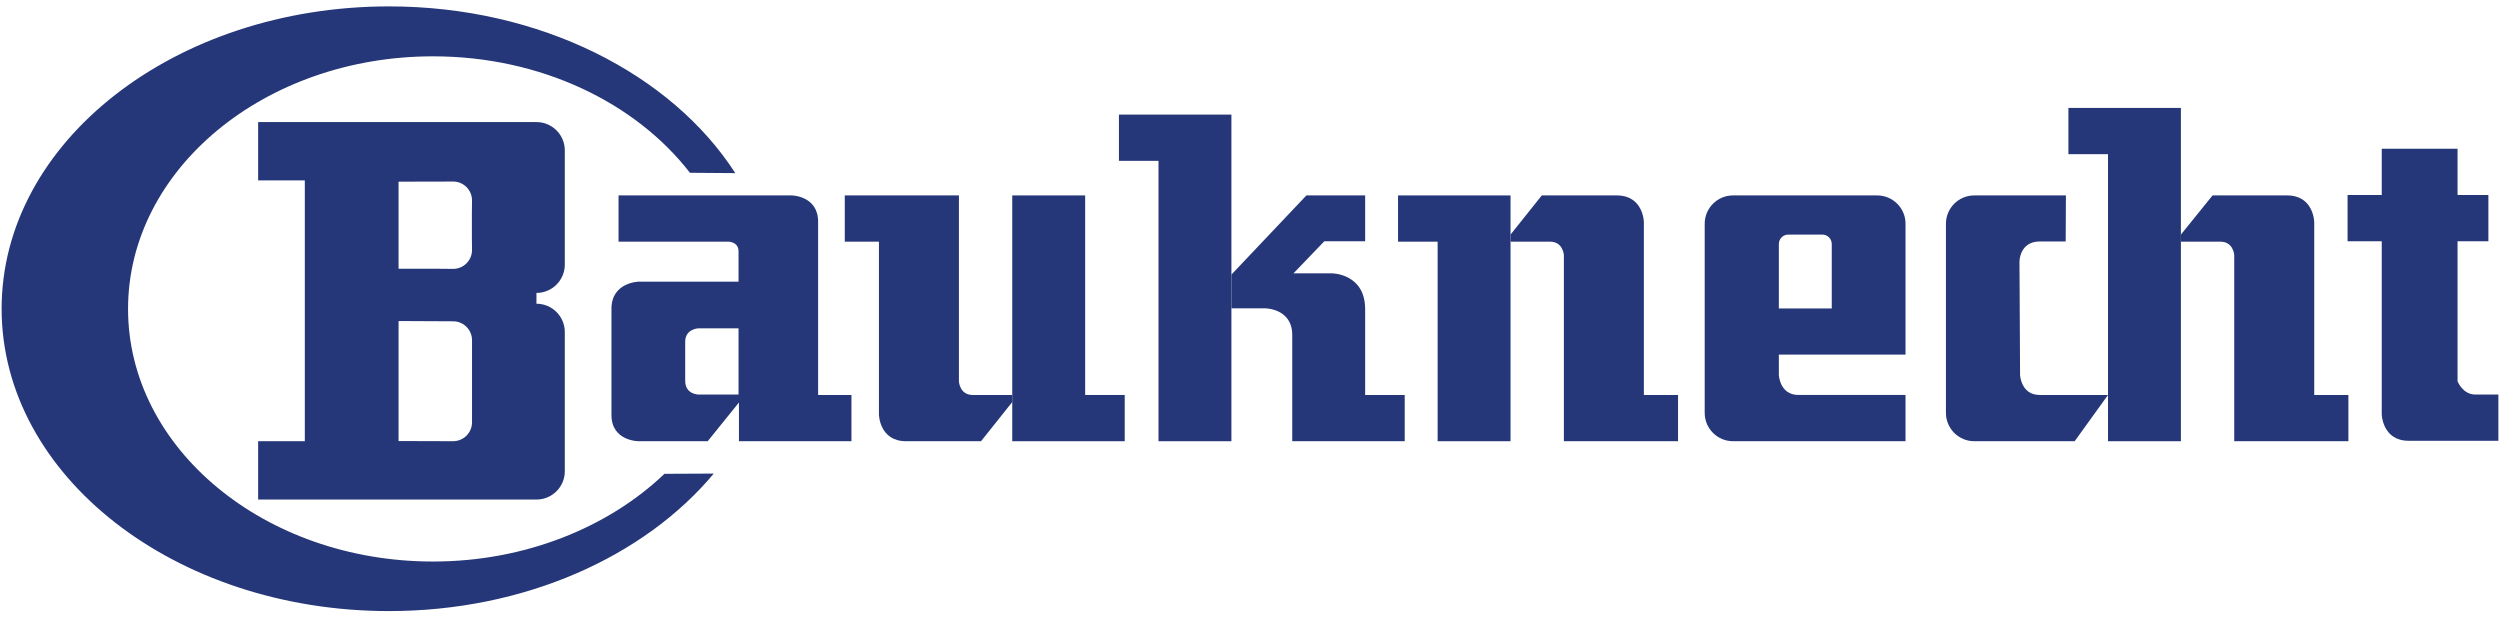
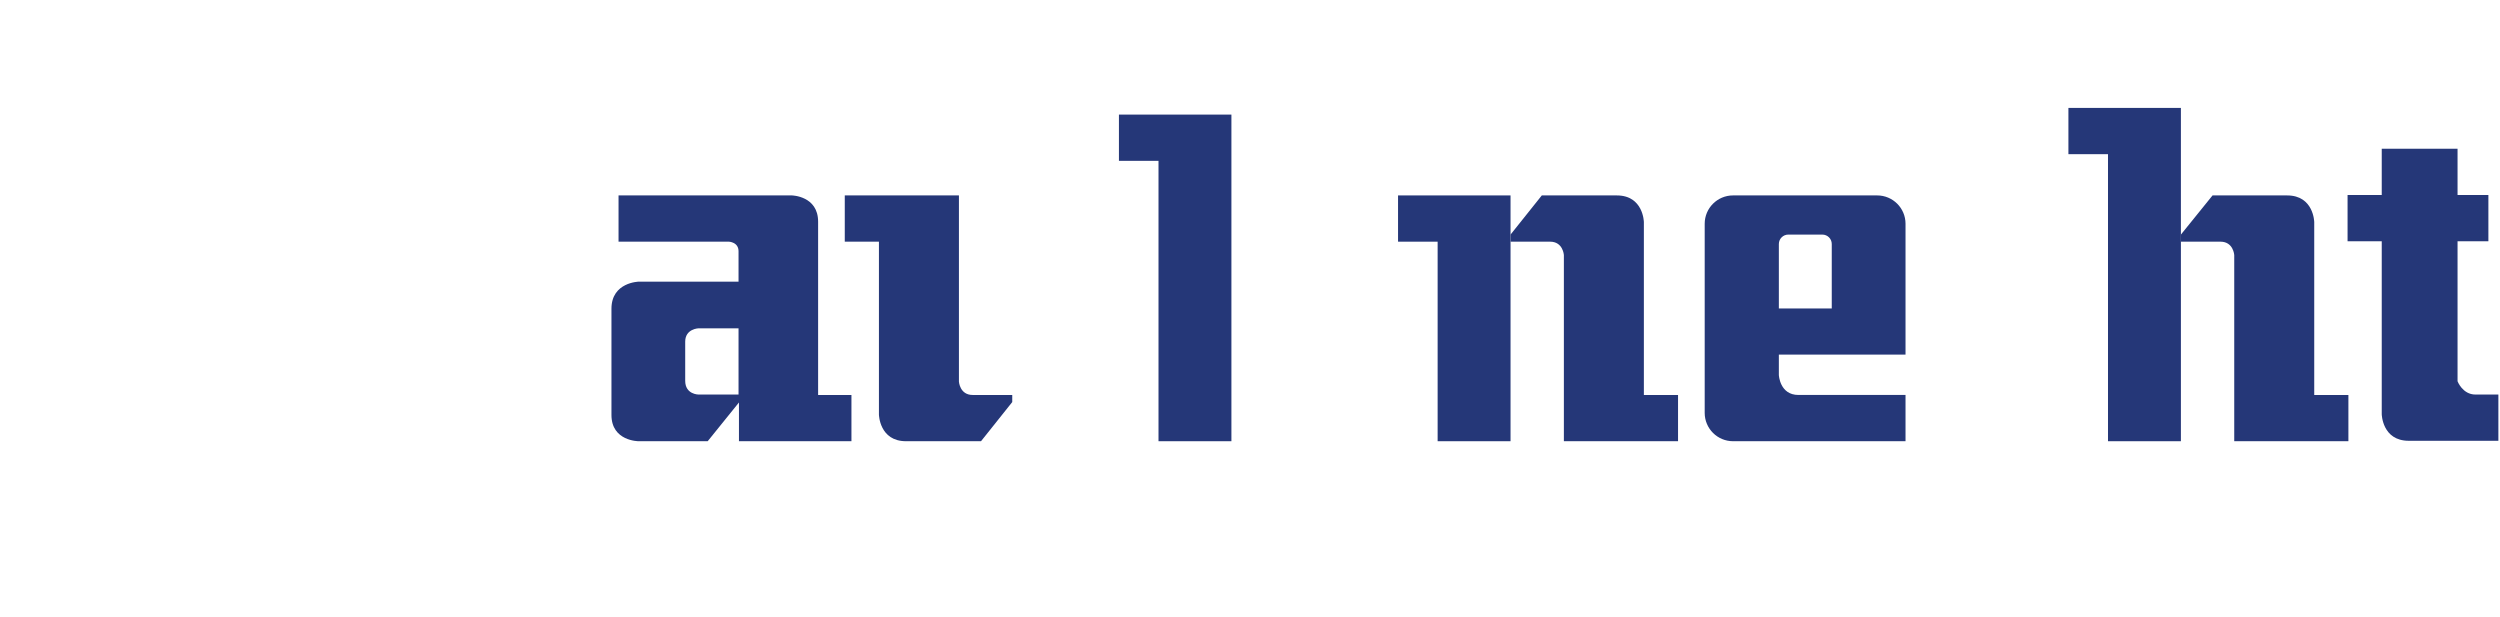
<svg xmlns="http://www.w3.org/2000/svg" version="1.0" width="150" height="37" viewBox="-0.449 -0.802 693 169" id="svg2" xml:space="preserve">
  <defs id="defs4">
	</defs>
  <g id="g6">
    <g id="g8">
-       <path d="M 183.738,129.568 C 168.236,144.39 145.117,153.883 119.585,153.883 C 72.892,153.883 35.047,122.535 35.047,83.862 C 35.047,45.198 72.891,13.842 119.585,13.842 C 149.489,13.842 175.777,26.711 190.801,46.123 L 203.375,46.219 C 185.717,18.81 149.359,0 107.373,0 C 48.071,0 0,37.525 0,83.812 C 0,130.09 48.071,167.619 107.373,167.619 C 145.08,167.619 178.248,152.449 197.407,129.505 L 183.738,129.568 L 183.738,129.568 z " style="fill:#253778" id="path10" />
-     </g>
+       </g>
    <g id="g12">
-       <path d="M 118.532,120.512 L 125.161,120.527 C 128.053,120.527 130.396,118.177 130.396,115.285 L 130.396,92.536 C 130.396,89.643 128.052,87.294 125.161,87.294 L 110.034,87.22 L 110.034,120.484 L 118.881,120.512 L 121.185,136.705 L 71.109,136.705 L 71.109,120.534 L 84.045,120.534 L 84.045,48.237 L 71.109,48.237 L 71.109,32.074 L 123.383,32.066 L 121.65,48.564 L 110.034,48.585 L 110.034,72.725 L 120.889,72.725 L 125.16,72.762 C 128.052,72.762 130.395,70.418 130.395,67.527 L 130.357,64.061 L 130.357,57.251 L 130.395,53.785 C 130.395,50.89 128.051,48.55 125.16,48.55 L 121.302,48.565 L 123.034,32.067 L 148.256,32.067 C 152.599,32.067 156.116,35.584 156.116,39.927 L 156.116,71.566 C 156.116,75.909 152.599,79.426 148.256,79.426 L 148.256,82.421 C 152.599,82.421 156.116,85.938 156.116,90.281 L 156.116,128.85 C 156.116,133.188 152.599,136.704 148.256,136.704 L 120.961,136.704 L 118.532,120.512 L 118.532,120.512 z " style="fill:#253778" id="path14" />
-     </g>
+       </g>
    <g id="g16">
      <path d="M 199.61,89.236 L 193.186,89.236 C 193.186,89.236 189.489,89.351 189.489,92.934 L 189.489,103.789 C 189.489,107.596 193.186,107.596 193.186,107.596 L 204.274,107.596 L 204.274,89.236 L 199.263,89.236 L 197.645,76.298 L 204.274,76.298 L 204.274,67.872 C 204.274,65.328 201.612,65.219 201.612,65.219 L 171.011,65.219 L 171.011,52.399 L 219.051,52.399 C 219.051,52.399 226.332,52.514 226.332,59.671 L 226.332,107.713 L 235.571,107.713 L 235.571,120.533 L 204.39,120.533 L 204.39,109.793 L 195.724,120.533 L 176.552,120.533 C 176.552,120.533 169.047,120.533 169.047,113.261 L 169.047,83.813 C 169.047,76.417 176.667,76.299 176.667,76.299 L 197.996,76.299 L 199.61,89.236 L 199.61,89.236 z " style="fill:#253778" id="path18" />
    </g>
    <g id="g20">
-       <polygon points="311.325,120.534 311.325,107.714 300.356,107.714 300.356,52.399 280.146,52.399 280.146,120.534 311.325,120.534 " style="fill:#253778" id="polygon22" />
-     </g>
+       </g>
    <g id="g24">
      <path d="M 269.174,107.714 L 280.146,107.714 L 280.146,109.679 L 271.488,120.534 L 250.698,120.534 C 243.308,120.534 243.191,113.144 243.191,113.144 L 243.191,65.22 L 233.721,65.22 L 233.721,52.4 L 265.366,52.4 L 265.366,104.022 C 265.367,104.021 265.599,107.714 269.174,107.714 L 269.174,107.714 z " style="fill:#253778" id="path26" />
    </g>
    <g id="g28">
      <polygon points="387.088,52.399 387.088,65.22 398.063,65.22 398.063,120.534 418.271,120.534 418.271,52.399 387.088,52.399 " style="fill:#253778" id="polygon30" />
    </g>
    <g id="g32">
      <path d="M 429.242,65.22 L 418.272,65.22 L 418.272,63.255 L 426.938,52.4 L 447.728,52.4 C 455.118,52.4 455.232,59.79 455.232,59.79 L 455.232,107.714 L 464.703,107.714 L 464.703,120.535 L 433.057,120.535 L 433.057,68.911 C 433.058,68.911 432.825,65.22 429.242,65.22 L 429.242,65.22 z " style="fill:#253778" id="path34" />
    </g>
    <g id="g36">
      <polygon points="309.719,29.992 309.719,42.813 320.689,42.813 320.689,120.534 340.899,120.534 340.899,29.992 309.719,29.992 " style="fill:#253778" id="polygon38" />
    </g>
    <g id="g40">
-       <path d="M 377.97,83.93 L 377.97,107.714 L 388.94,107.714 L 388.94,120.534 L 357.76,120.534 L 357.76,91.087 C 357.76,83.697 350.253,83.697 350.253,83.697 L 340.9,83.697 L 340.9,74.343 L 361.682,52.4 L 377.97,52.4 L 377.97,65.105 L 366.65,65.105 L 358.106,73.996 L 368.729,73.996 C 368.729,73.995 377.97,73.995 377.97,83.93 L 377.97,83.93 z " style="fill:#253778" id="path42" />
-     </g>
+       </g>
    <g id="g44">
      <polygon points="572.916,28.142 572.916,40.965 583.887,40.965 583.887,120.534 604.097,120.534 604.097,28.142 572.916,28.142 " style="fill:#253778" id="polygon46" />
    </g>
    <g id="g48">
      <path d="M 615.067,65.22 L 604.097,65.22 L 604.097,63.255 L 612.869,52.4 L 633.544,52.4 C 640.94,52.4 641.057,59.79 641.057,59.79 L 641.057,107.714 L 650.527,107.714 L 650.527,120.535 L 618.882,120.535 L 618.882,68.911 C 618.883,68.911 618.65,65.22 615.067,65.22 L 615.067,65.22 z " style="fill:#253778" id="path50" />
    </g>
    <g id="g52">
      <path d="M 500.809,83.732 L 507.314,83.732 L 507.314,65.871 C 507.314,64.423 506.147,63.255 504.696,63.255 L 495.269,63.255 C 493.826,63.255 492.65,64.423 492.65,65.871 L 492.65,83.732 L 501.381,83.732 L 501.614,96.517 L 492.649,96.517 L 492.649,102.173 C 492.649,102.173 492.881,107.712 498.082,107.712 L 527.762,107.712 L 527.762,120.533 L 479.952,120.533 C 475.609,120.533 472.092,117.015 472.092,112.679 L 472.092,60.251 C 472.092,55.916 475.61,52.399 479.952,52.399 L 519.902,52.399 C 524.245,52.399 527.762,55.916 527.762,60.251 L 527.762,96.518 L 500.574,96.518 L 500.809,83.732 L 500.809,83.732 z " style="fill:#253778" id="path54" />
    </g>
    <g id="g56">
-       <path d="M 572.162,65.162 L 565.007,65.162 C 559.35,65.162 559.35,70.702 559.35,70.702 L 559.517,102.174 C 559.517,102.174 559.749,107.713 564.948,107.713 L 583.889,107.713 L 574.65,120.534 L 546.82,120.534 C 542.483,120.534 538.966,117.016 538.966,112.68 L 538.966,60.251 C 538.966,55.916 542.483,52.399 546.82,52.399 L 572.222,52.399 L 572.162,65.162 L 572.162,65.162 z " style="fill:#253778" id="path58" />
-     </g>
+       </g>
    <g id="g60">
      <path d="M 685.75,107.597 L 692.102,107.597 L 692.102,120.417 L 667.273,120.417 C 659.883,120.417 659.769,113.029 659.769,113.029 L 659.769,65.105 L 650.296,65.105 L 650.296,52.282 L 659.769,52.282 L 659.769,39.462 L 680.783,39.462 L 680.783,52.282 L 689.332,52.282 L 689.332,65.105 L 680.783,65.105 L 680.783,103.907 C 680.782,103.907 682.167,107.597 685.75,107.597 L 685.75,107.597 z " style="fill:#253778" id="path62" />
    </g>
  </g>
</svg>